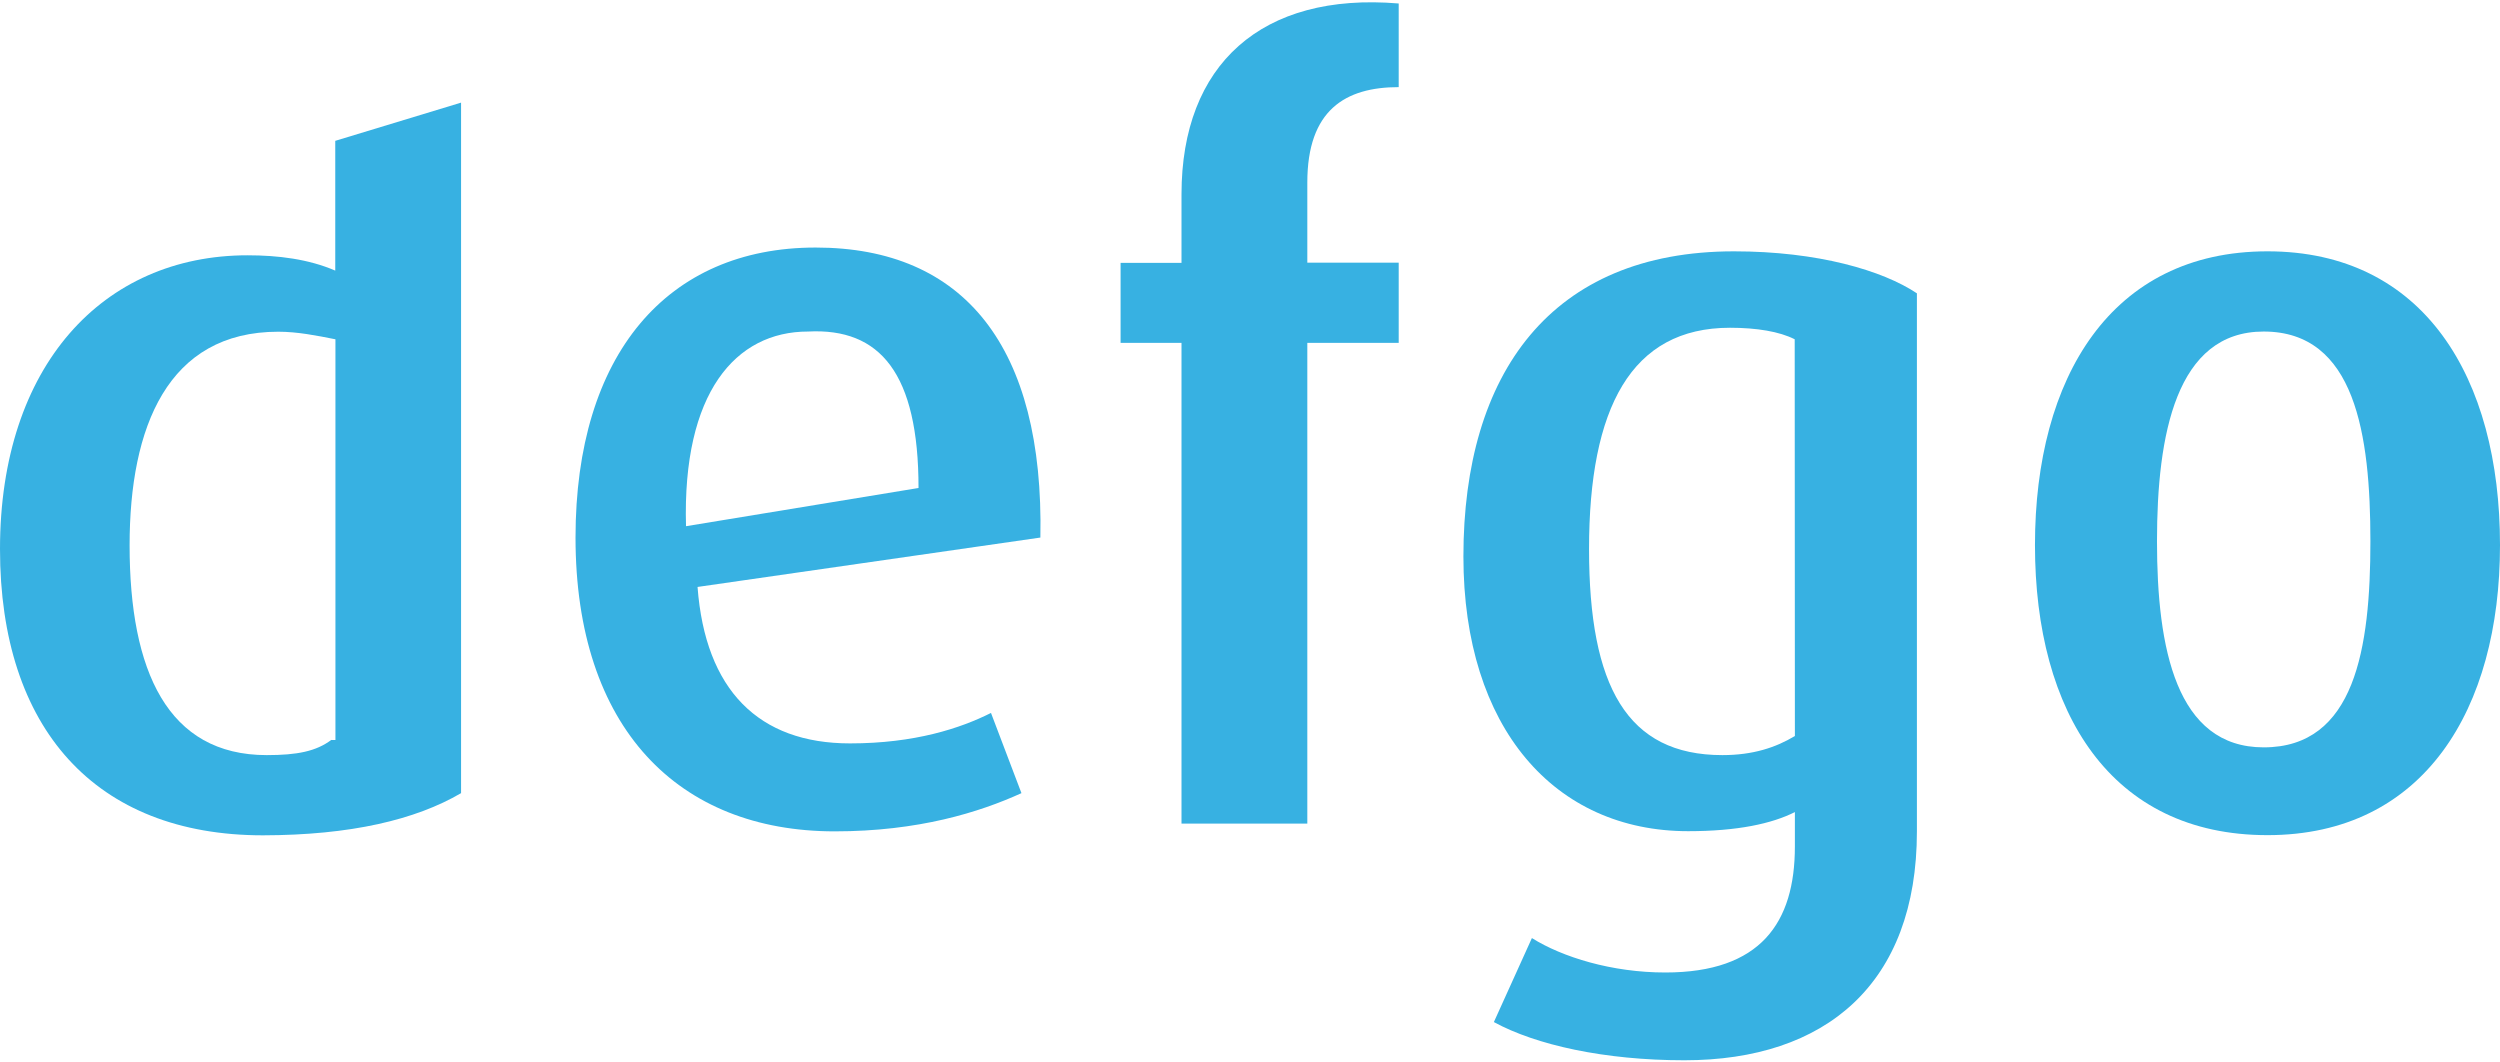
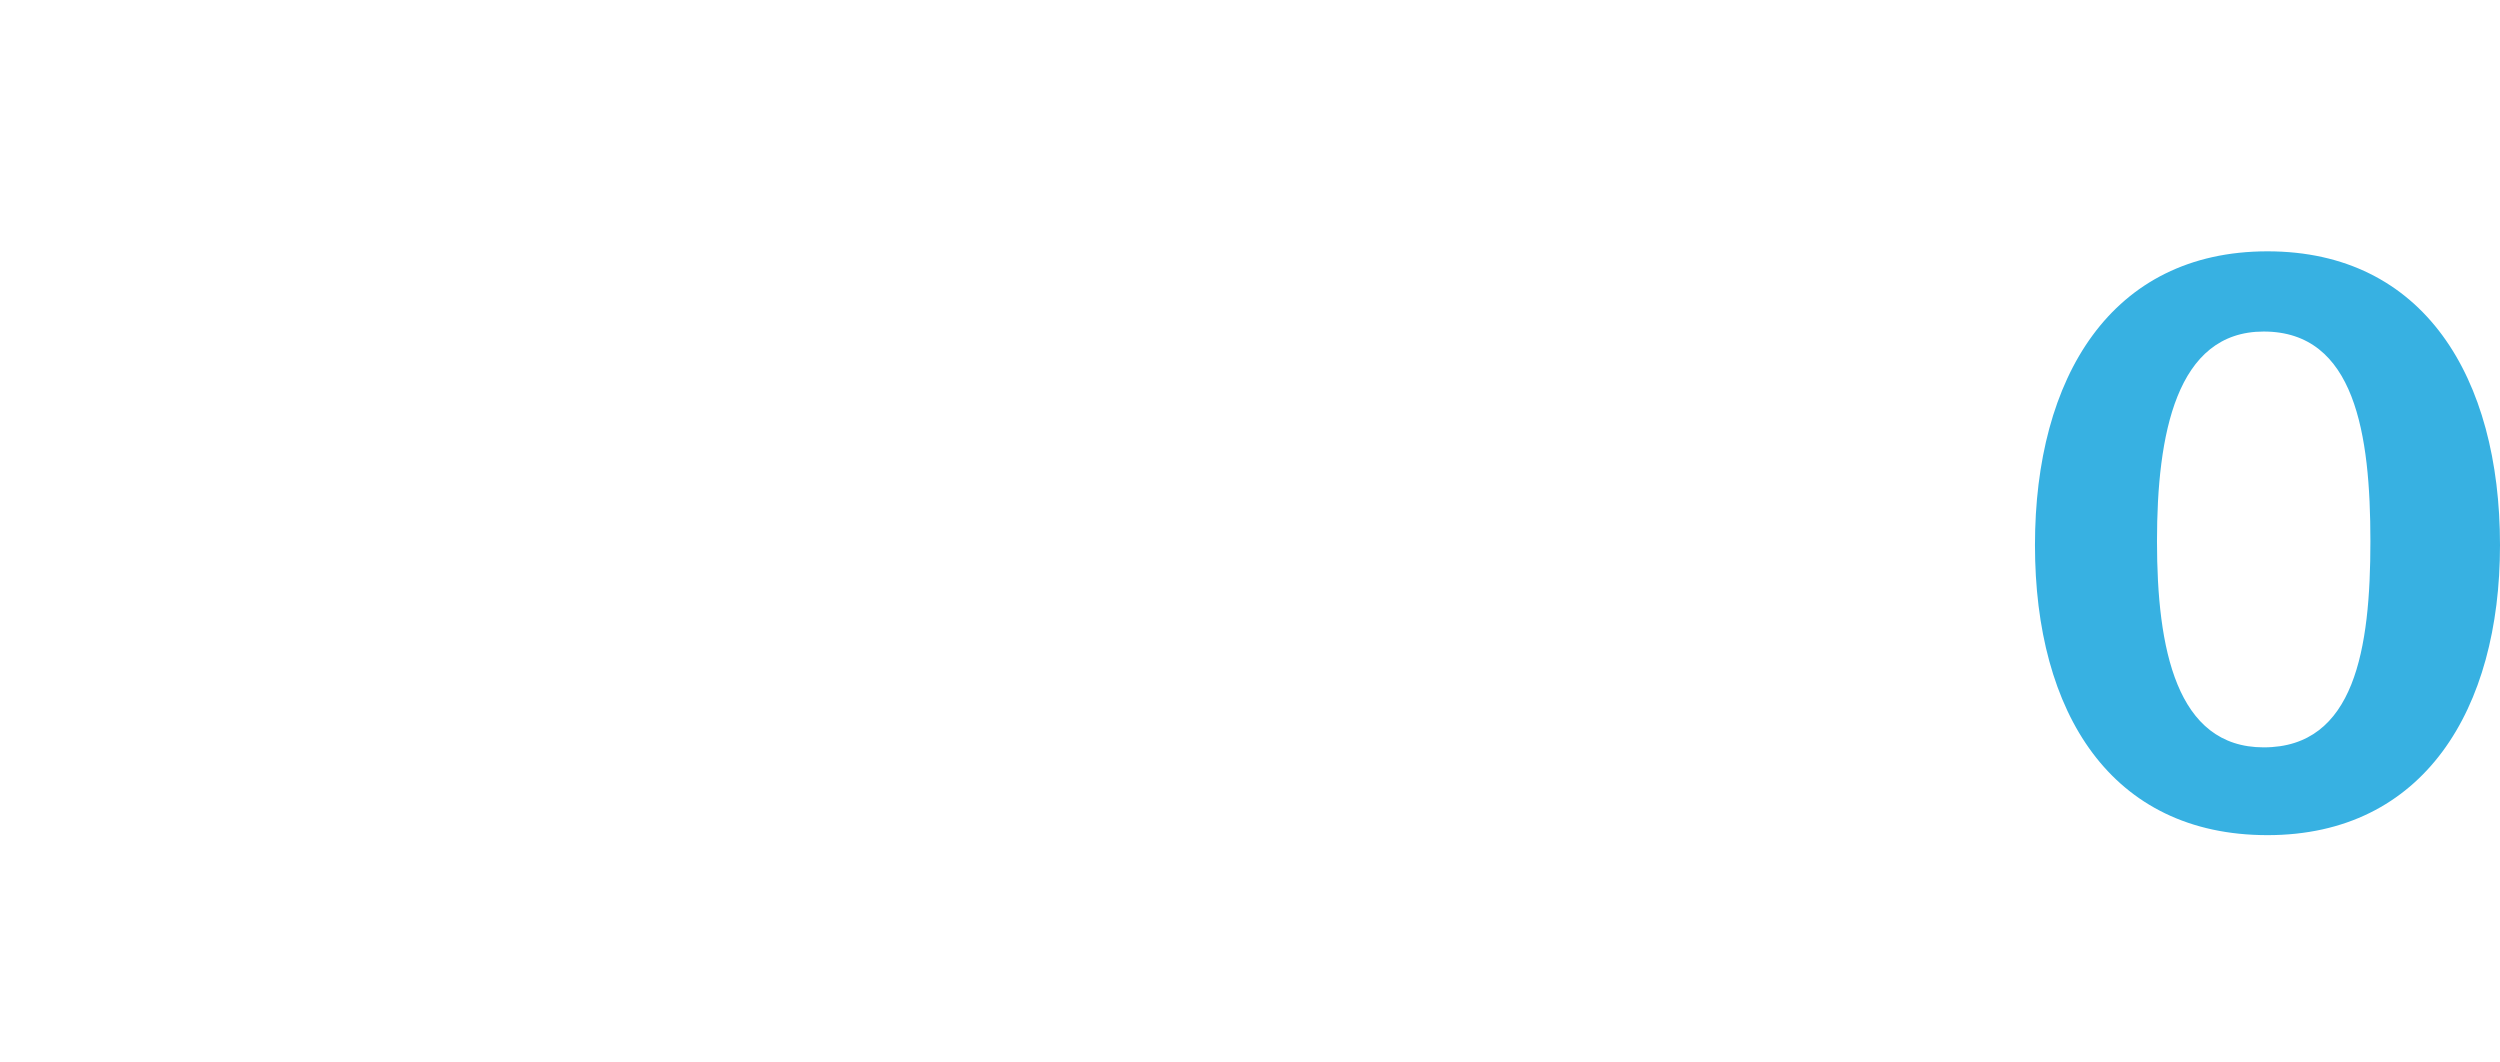
<svg xmlns="http://www.w3.org/2000/svg" width="120" height="51" id="Layer_1" x="0px" y="0px" viewBox="0 0 1387 587" enable-background="new 0 0 1387 587" xml:space="preserve">
-   <path fill="#37B1E2" d="M577.2,297c2.1-105.8-42.3-160.9-124.7-160.9S319.3,195.4,319.3,297c0,105.8,57.1,163,143.8,163  c46.5,0,80.3-10.6,103.6-21.2l-16.9-44.5c-16.9,8.5-42.3,16.9-78.2,16.9c-50.7,0-80.3-29.6-84.6-86.8L577.2,297L577.2,297z   M509.6,269.5l-129,21.2c-2.1-74.1,27.5-108,67.7-108C488.4,180.6,509.6,206,509.6,269.5L509.6,269.5z" />
-   <path fill="#37B1E2" d="M776,189v-44.5h-50.7V100c0-40.2,21.1-52.9,50.7-52.9V0.7c-76.1-6.4-120.5,33.9-120.5,105.8v38.1h-33.8V189  h33.8v266.7h69.8V189H776L776,189z" />
-   <path fill="#37B1E2" d="M1063.5,460V161.5c-19-12.7-55-23.3-101.5-23.3c-101.5,0-150.1,67.7-150.1,169.3  c0,95.3,50.7,152.4,124.7,152.4c27.5,0,46.5-4.2,59.2-10.6v19.1c0,42.3-19,69.9-71.9,69.9c-29.6,0-57.1-8.5-74-19.1l-21.1,46.6  c23.3,12.7,61.3,21.2,105.7,21.2C1012.8,587,1063.5,544.7,1063.5,460L1063.5,460z M995.8,407.1c-10.6,6.4-23.3,10.6-40.2,10.6  c-52.9,0-74-38.1-74-114.3c0-78.3,23.3-122.8,78.2-122.8c14.8,0,27.5,2.1,35.9,6.4L995.8,407.1L995.8,407.1z" />
  <path fill="#37B1E2" d="M1387,301.2c0-93.1-42.3-163-129-163s-129,69.9-129,163s42.3,160.9,129,160.9S1387,392.3,1387,301.2  L1387,301.2z M1315.1,299.1c0,59.3-8.5,114.3-59.2,114.3c-48.6,0-59.2-55-59.2-114.3s10.6-116.4,59.2-116.4  C1306.7,182.7,1315.1,239.8,1315.1,299.1L1315.1,299.1z" />
-   <path fill="#37B1E2" d="M255.8,438.8V55.7L186,76.9v72c-14.8-6.4-31.7-8.5-48.6-8.5C57.1,140.4,0,201.7,0,303.4  c0,99.5,52.9,158.8,145.9,158.8C194.5,462.1,230.5,453.6,255.8,438.8L255.8,438.8z M183.9,409.2c-8.5,6.4-19,8.5-35.9,8.5  c-55,0-76.1-46.6-76.1-116.4c0-65.6,21.1-118.5,82.5-118.5c10.6,0,21.1,2.1,31.7,4.2v222.3h-2.2V409.2z" />
</svg>